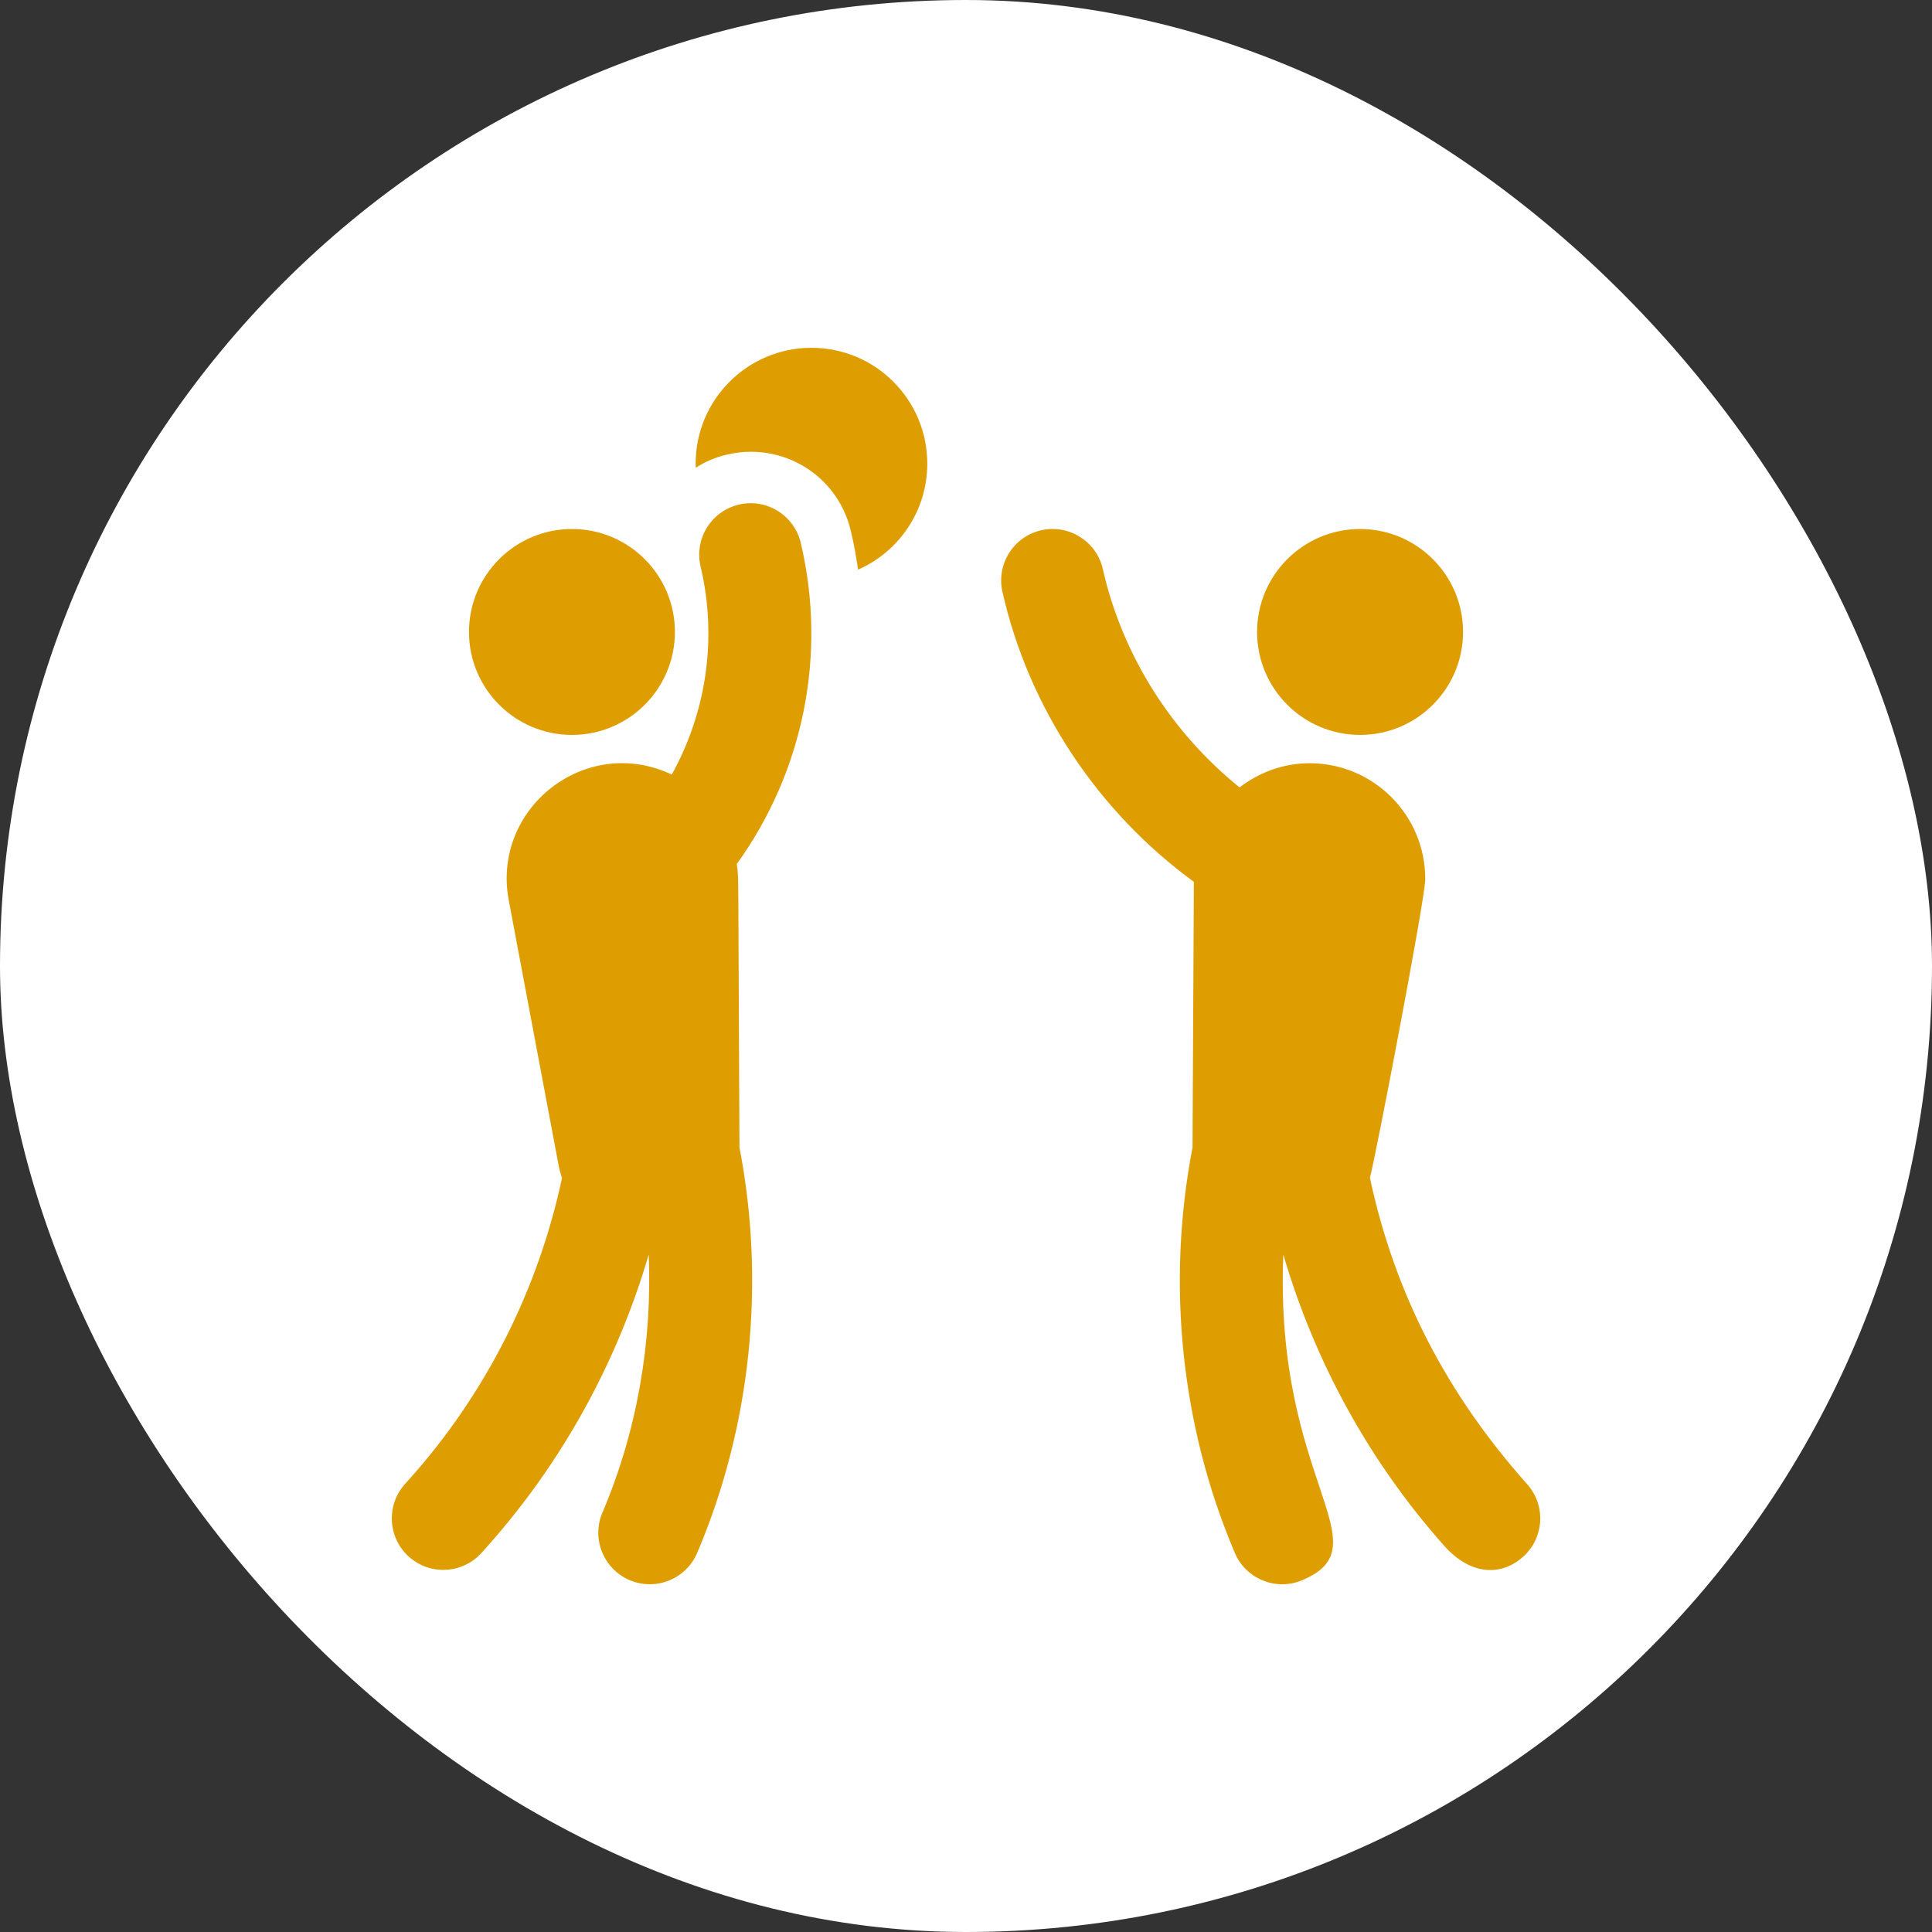
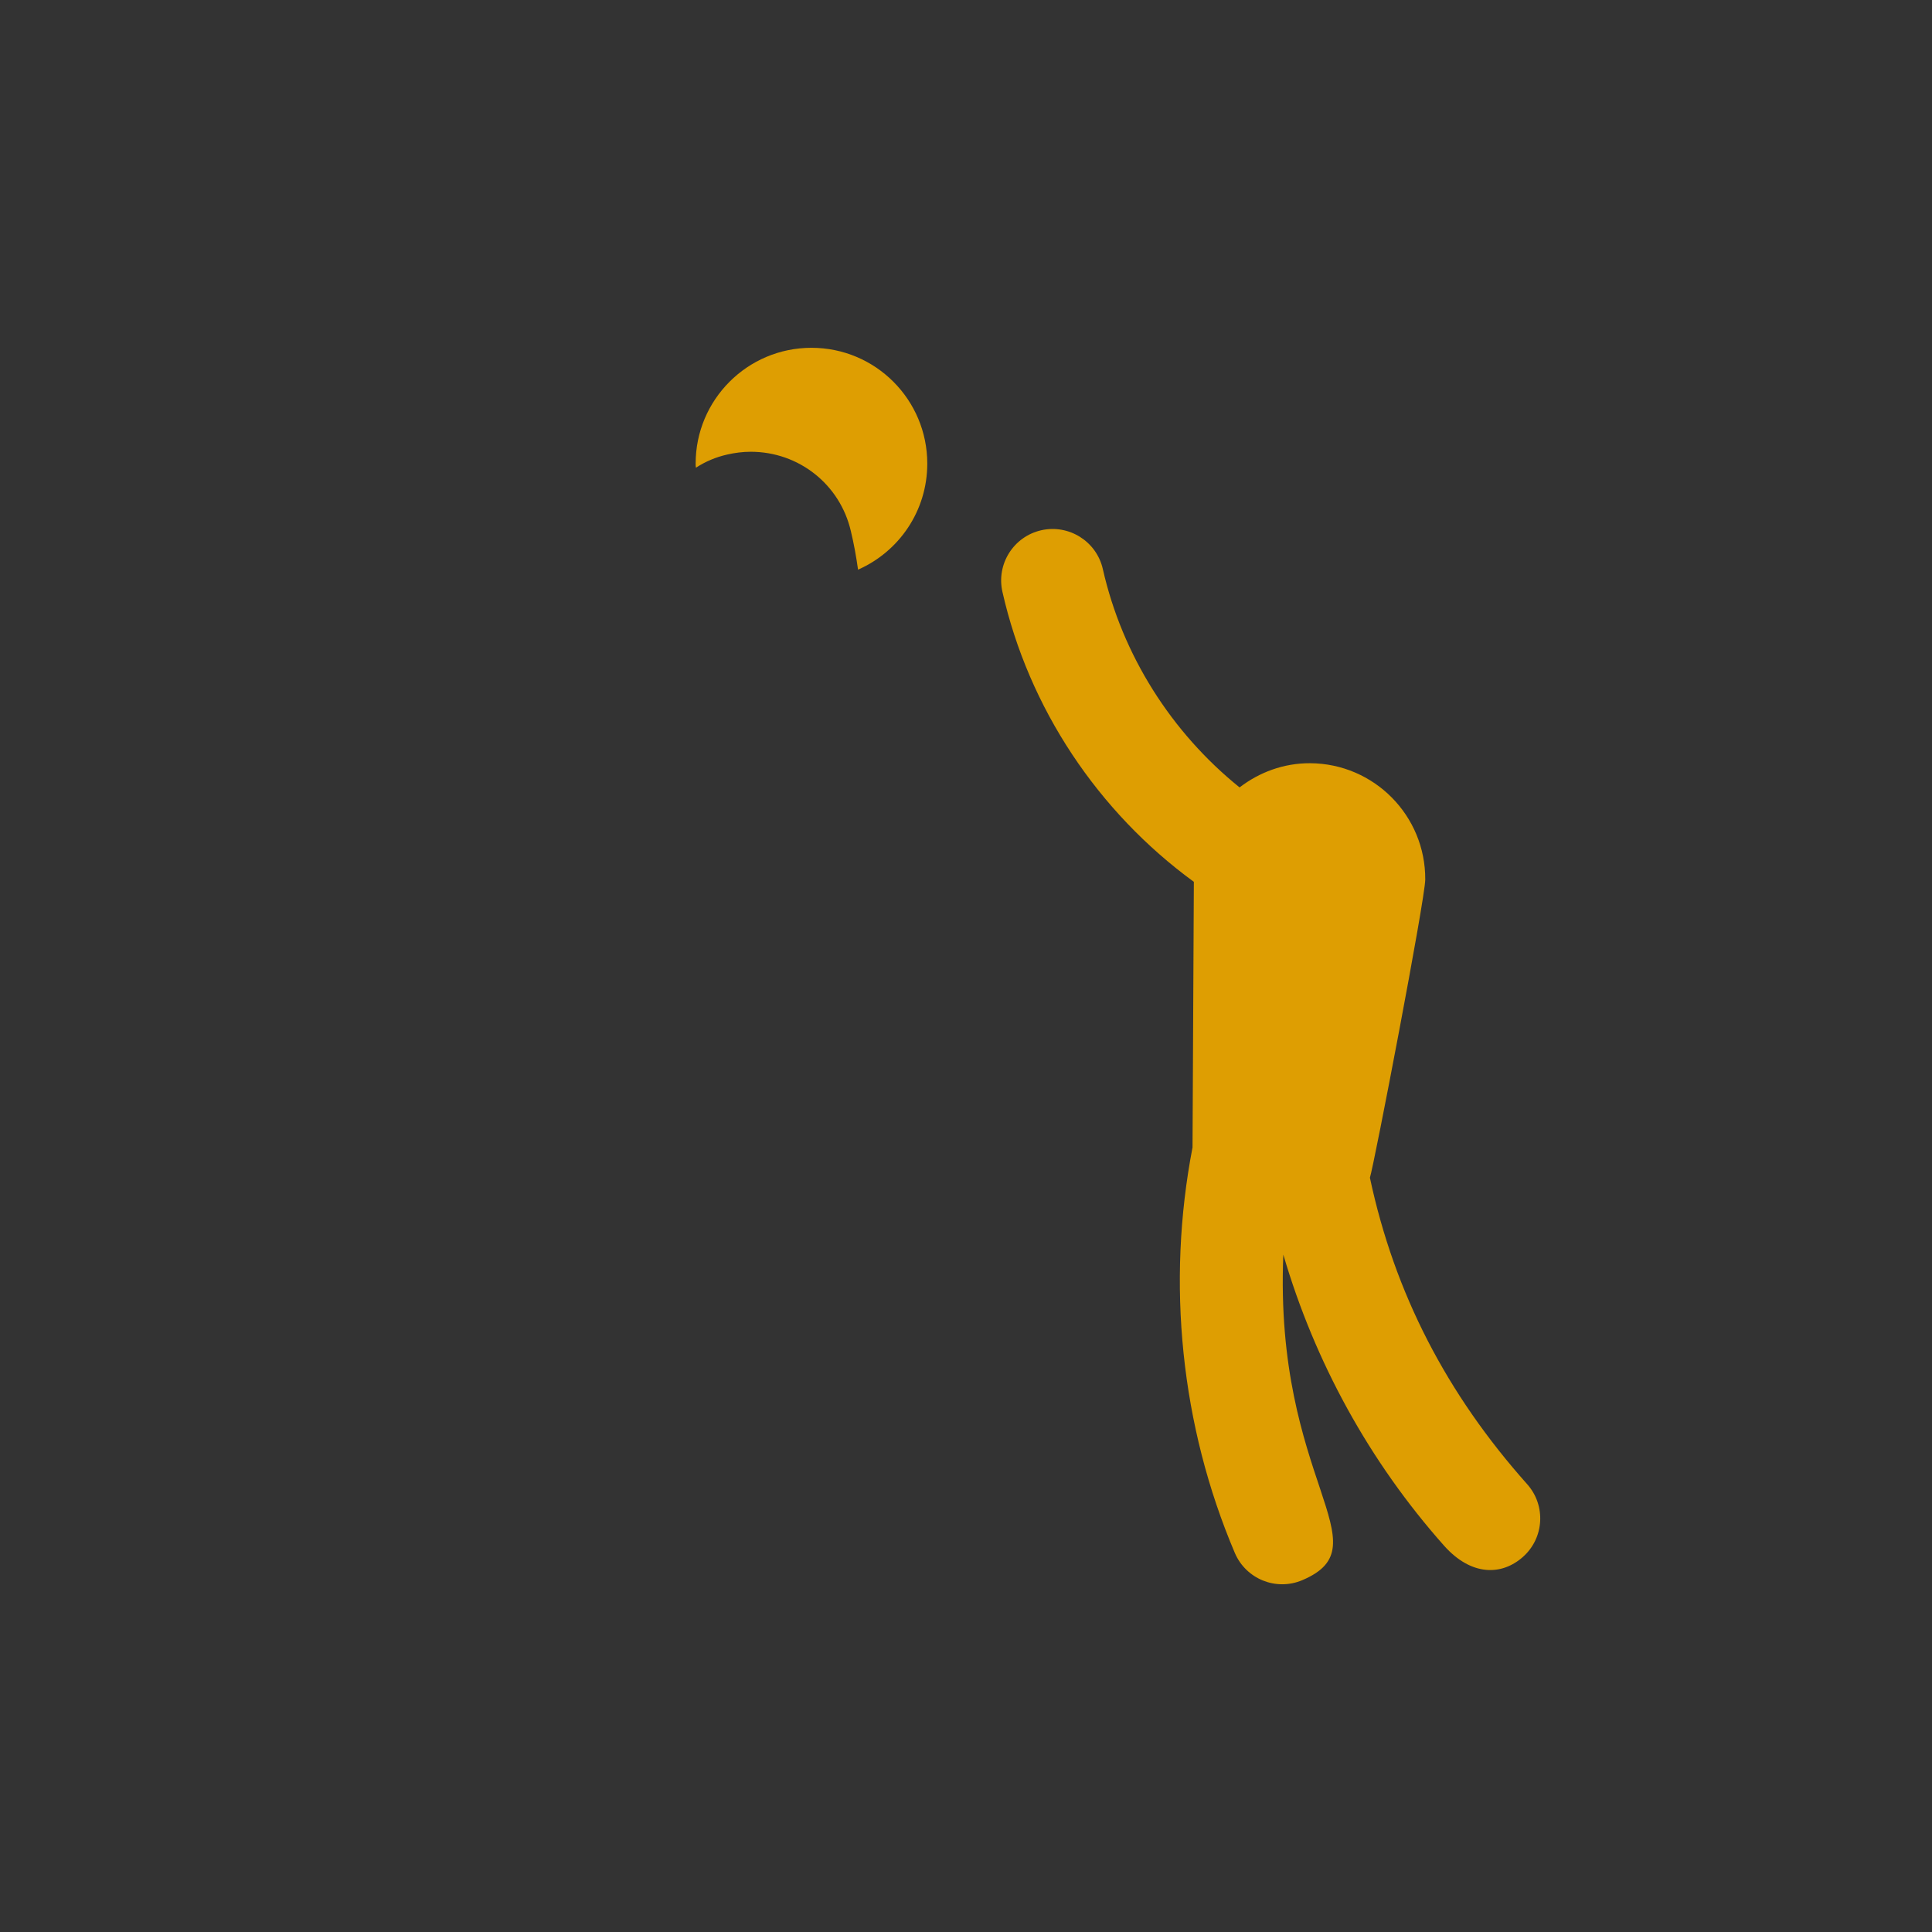
<svg xmlns="http://www.w3.org/2000/svg" width="48" height="48" viewBox="0 0 48 48" fill="none">
  <rect x="0" y="0" width="48" height="48" fill="#333333" stroke="none" />
-   <rect width="48" height="48" rx="24" fill="white" />
  <path d="M37.942 36.874C35.948 34.637 34.649 32.141 34.035 29.26C34.14 28.935 35.408 22.331 35.41 21.851C35.418 20.264 34.138 18.97 32.55 18.962C31.888 18.959 31.285 19.189 30.797 19.563C29.101 18.196 27.883 16.275 27.4 14.14C27.244 13.45 26.557 13.019 25.87 13.174C25.181 13.33 24.749 14.015 24.905 14.704C25.558 17.592 27.277 20.168 29.661 21.909L29.628 28.507C28.978 31.877 29.335 35.422 30.679 38.582C30.957 39.233 31.708 39.535 32.357 39.258C34.405 38.387 31.651 36.798 31.884 31.171C32.666 33.839 34.021 36.313 35.88 38.405C36.556 39.162 37.313 39.149 37.839 38.679C38.367 38.209 38.412 37.401 37.942 36.874Z" fill="#DE9E02" />
-   <path d="M33.791 18.259C35.203 18.259 36.349 17.113 36.349 15.701C36.349 14.288 35.203 13.143 33.791 13.143C32.378 13.143 31.232 14.288 31.232 15.701C31.232 17.113 32.378 18.259 33.791 18.259Z" fill="#DE9E02" />
-   <path d="M19.895 13.488C19.733 12.8 19.041 12.373 18.357 12.537C17.669 12.699 17.244 13.388 17.406 14.075C17.823 15.842 17.557 17.678 16.69 19.244C14.555 18.233 12.209 20.077 12.64 22.367L13.885 28.987C13.903 29.084 13.934 29.175 13.963 29.267C13.374 32.025 12.088 34.59 10.21 36.704L10.057 36.875C9.588 37.403 9.636 38.211 10.163 38.68C10.697 39.154 11.505 39.097 11.969 38.574L12.122 38.403C13.98 36.312 15.334 33.838 16.117 31.17C16.207 33.357 15.826 35.562 14.967 37.58C14.691 38.23 14.993 38.981 15.643 39.258C16.292 39.534 17.044 39.233 17.321 38.582C18.665 35.422 19.022 31.876 18.372 28.505C18.335 21.181 18.357 21.882 18.305 21.467C19.967 19.16 20.549 16.259 19.895 13.488Z" fill="#DE9E02" />
-   <path d="M14.21 18.259C15.623 18.259 16.768 17.113 16.768 15.701C16.768 14.288 15.623 13.143 14.21 13.143C12.798 13.143 11.652 14.288 11.652 15.701C11.652 17.113 12.798 18.259 14.21 18.259Z" fill="#DE9E02" />
  <path d="M20.161 8.641C18.569 8.641 17.283 9.932 17.283 11.518C17.283 11.55 17.283 11.589 17.29 11.62C17.526 11.467 17.782 11.358 18.063 11.294C18.255 11.25 18.453 11.224 18.652 11.224C19.847 11.224 20.87 12.036 21.139 13.194C21.216 13.513 21.273 13.833 21.318 14.153C22.335 13.705 23.038 12.695 23.038 11.518C23.038 9.932 21.753 8.641 20.161 8.641Z" fill="#DE9E02" />
</svg>